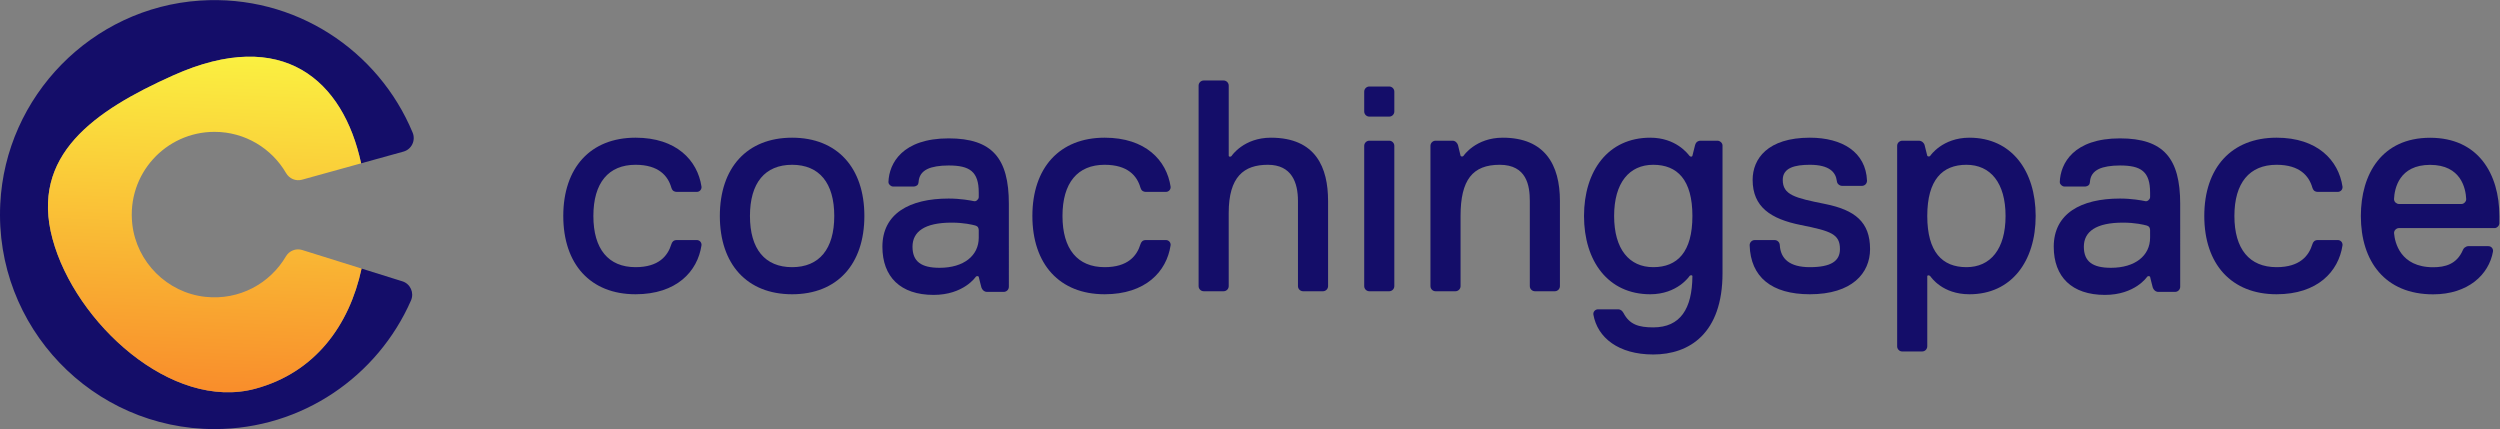
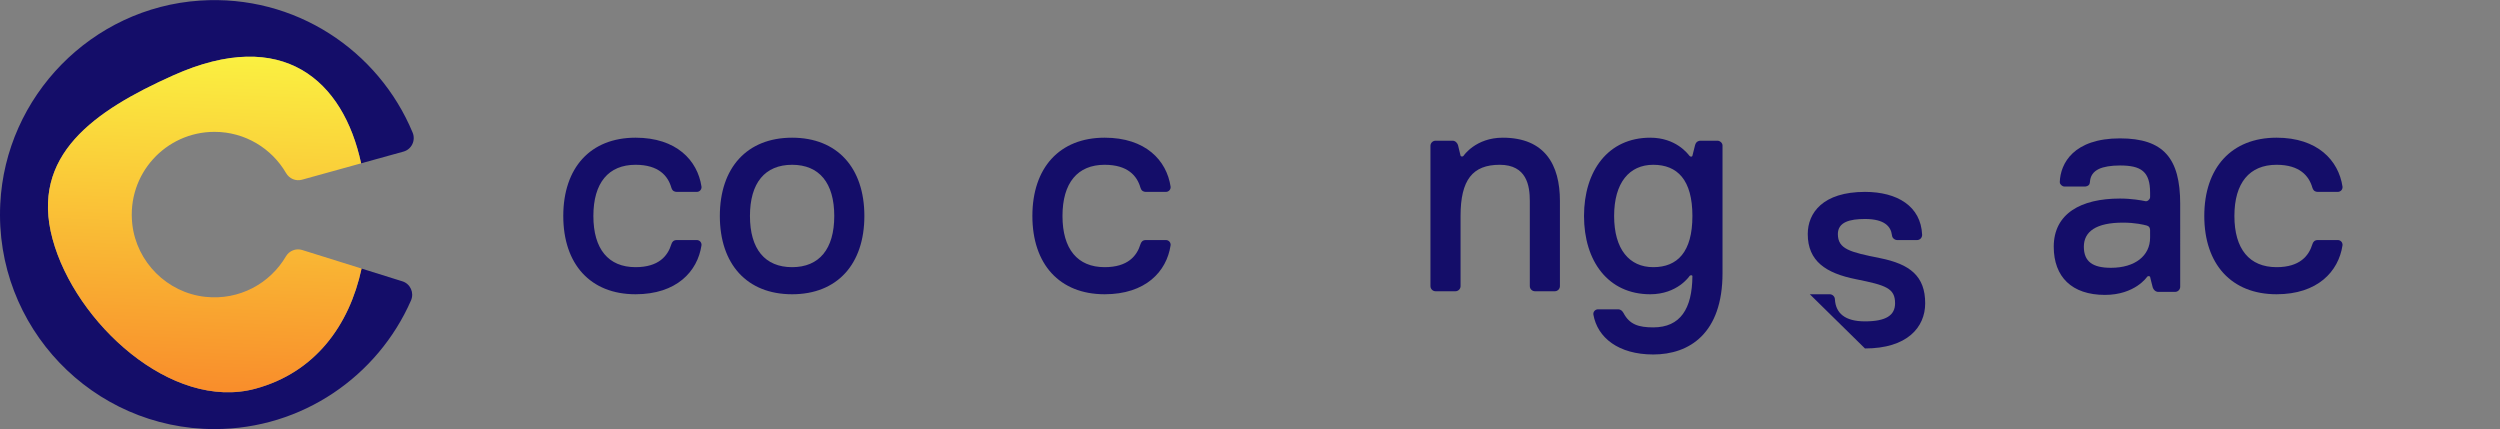
<svg xmlns="http://www.w3.org/2000/svg" xmlns:ns1="http://sodipodi.sourceforge.net/DTD/sodipodi-0.dtd" xmlns:ns2="http://www.inkscape.org/namespaces/inkscape" version="1.1" id="svg2" xml:space="preserve" width="1479.347" height="253.907" viewBox="0 0 1479.347 253.907" ns1:docname="coachingspache_logo_blue_rgb.eps">
  <rect x="0" y="0" width="1479.347" height="253.907" fill="#808080" stroke="none" />
  <defs id="defs6">
    <clipPath clipPathUnits="userSpaceOnUse" id="clipPath48">
      <path d="M 1269.17,766.602 C 1199.09,647.121 1063.41,570.762 911.566,587.051 742.379,605.199 605.871,741.199 587.184,910.332 c -24.485,221.598 148.347,409.138 364.984,409.138 135.752,0 254.282,-73.66 317.852,-183.18 14.3,-24.65 43.13,-36.86 70.6,-29.25 l 262.42,72.69 C 1523.99,1546.68 1257.3,1788.79 769.461,1570.34 418.098,1413.01 132.734,1215.49 233.254,843.871 333.77,472.238 761.84,78.731 1133.46,179.25 c 264.79,71.621 417.08,280.41 471.61,533.332 l -263.53,82.379 c -27.8,8.687 -57.63,-3.242 -72.37,-28.359 z" id="path46" />
    </clipPath>
    <linearGradient x1="0" y1="0" x2="1" y2="0" gradientUnits="userSpaceOnUse" gradientTransform="matrix(52.105,1492.11,1492.11,-52.105,884.967,167.44)" spreadMethod="pad" id="linearGradient54">
      <stop style="stop-opacity:1;stop-color:#f98d2b" offset="0" id="stop50" />
      <stop style="stop-opacity:1;stop-color:#faf041" offset="1" id="stop52" />
    </linearGradient>
  </defs>
  <ns1:namedview pagecolor="#ffffff" bordercolor="#666666" borderopacity="1" objecttolerance="10" gridtolerance="10" guidetolerance="10" ns2:pageopacity="0" ns2:pageshadow="2" ns2:window-width="640" ns2:window-height="480" id="namedview4" />
  <g id="g10" ns2:groupmode="layer" ns2:label="ink_ext_XXXXXX" transform="matrix(1.333,0,0,-1.333,0,253.907)">
    <g id="g12" transform="scale(0.1)">
      <path d="m 3516.28,718.801 c 120.29,0 187.13,80.211 187.13,227.23 0,147.019 -66.84,227.229 -187.13,227.229 -120.3,0 -187.12,-80.21 -187.12,-227.229 0,-147.019 66.82,-227.23 187.12,-227.23 z m 0,574.749 c 200.49,0 320.79,-133.67 320.79,-347.519 0,-213.859 -120.3,-347.519 -320.79,-347.519 -200.49,0 -320.79,133.66 -320.79,347.519 0,213.849 120.3,347.519 320.79,347.519" style="fill:#140d69;fill-opacity:1;fill-rule:nonzero;stroke:none" id="path14" />
-       <path d="m 5872.71,611.879 h -88.03 c -6.05,0 -11.86,2.41 -16.13,6.691 h -0.01 c -4.27,4.282 -6.67,10.078 -6.67,16.121 v 378.169 c 0,80.19 -26.73,160.4 -133.67,160.4 -106.92,0 -173.75,-53.48 -173.75,-213.862 V 634.699 c 0,-6.051 -2.41,-11.847 -6.68,-16.129 l -0.01,-0.011 c -4.28,-4.278 -10.08,-6.68 -16.13,-6.68 h -88.03 c -6.05,0 -11.86,2.402 -16.14,6.68 v 0.011 c -4.28,4.282 -6.68,10.078 -6.68,16.129 v 889.991 c 0,6.05 2.4,11.86 6.69,16.13 v 0 c 4.27,4.28 10.07,6.68 16.12,6.68 h 88.04 c 6.05,0 11.85,-2.4 16.12,-6.67 l 0.01,-0.01 c 4.28,-4.27 6.69,-10.08 6.69,-16.13 0,0 0,-311.24 0,-311.35 -0.07,-4.72 9.29,-6.49 13.36,0 0.12,0.21 53.47,80.21 173.77,80.21 200.48,0 253.94,-133.67 253.94,-280.69 V 634.691 c 0,-6.043 -2.4,-11.839 -6.67,-16.121 v 0 c -4.28,-4.281 -10.09,-6.691 -16.14,-6.691" style="fill:#140d69;fill-opacity:1;fill-rule:nonzero;stroke:none" id="path16" />
-       <path d="m 6166.78,611.879 h -88.02 c -6.05,0 -11.86,2.402 -16.13,6.68 l -0.01,0.011 c -4.28,4.282 -6.68,10.078 -6.68,16.129 v 622.661 c 0,6.06 2.4,11.87 6.69,16.14 v 0 c 4.28,4.28 10.08,6.68 16.12,6.68 h 88.04 c 6.04,0 11.84,-2.4 16.12,-6.68 v 0 c 4.29,-4.27 6.69,-10.08 6.69,-16.14 V 634.699 c 0,-6.051 -2.4,-11.847 -6.68,-16.129 l -0.01,-0.011 c -4.28,-4.278 -10.08,-6.68 -16.13,-6.68 z m 0.01,775.241 h -88.04 c -6.04,0 -11.84,2.4 -16.12,6.67 v 0 c -4.29,4.28 -6.69,10.09 -6.69,16.14 v 88.02 c 0,6.06 2.4,11.87 6.69,16.14 v 0 c 4.28,4.28 10.08,6.68 16.12,6.68 h 88.04 c 6.04,0 11.84,-2.4 16.12,-6.68 v 0 c 4.29,-4.27 6.69,-10.08 6.69,-16.14 v -88.02 c 0,-6.05 -2.4,-11.86 -6.69,-16.14 v 0 c -4.28,-4.27 -10.08,-6.67 -16.12,-6.67" style="fill:#140d69;fill-opacity:1;fill-rule:nonzero;stroke:none" id="path18" />
      <path d="m 7339.1,1173.26 c -106.93,0 -173.75,-80.21 -173.75,-227.229 0,-147.019 66.82,-227.23 173.75,-227.23 106.94,0 173.76,66.828 173.76,227.23 0,160.389 -66.82,227.229 -173.76,227.229 z m 173.76,-494.549 c 0.04,5.16 -8.81,6.32 -13.36,0 -0.17,-0.242 -53.46,-80.199 -173.75,-80.199 -187.15,0 -294.07,147.039 -294.07,347.519 0,200.479 106.92,347.519 294.07,347.519 113,0 165.6,-70.05 173.75,-80.21 3.84,-4.77 11.69,-5.79 13.36,0 0.04,0.02 9,35.98 12,47.98 0.9,3.6 3.64,9.25 7.68,12.96 3.5,3.21 10.11,5.9 15.54,5.9 h 76.61 c 5.43,0 11.54,-3.19 14.48,-6 4.64,-4.45 7.51,-9.68 7.36,-15.84 V 692.07 c 0,-267.32 -147.03,-360.879 -307.43,-360.879 -155.19,0 -247.82,75.09 -265.76,176.809 -1.14,6.449 0.9,12.969 5.81,17.68 3.56,3.429 9.05,6.011 14.48,6.011 h 89.96 c 5.44,0 11.38,-2.601 15.57,-6.062 2.13,-1.758 6.75,-8.277 7.66,-10.027 26.73,-51.204 66.6,-64.122 132.28,-64.122 120.3,0 172.65,82.68 173.76,227.231" style="fill:#140d69;fill-opacity:1;fill-rule:nonzero;stroke:none" id="path20" />
-       <path d="m 8034.17,598.512 c -169.93,0 -263.16,76.707 -267.18,217.609 -0.18,6.098 2.3,12.039 6.62,16.379 4.31,4.34 9.93,6.609 15.87,6.609 h 88.4 c 5.93,0 11.62,-2.359 15.82,-6.558 l 0.58,-0.582 c 4,-4.008 6.15,-9.418 6.47,-15.071 3.46,-61.519 44.06,-98.097 133.42,-98.097 93.57,0 133.67,26.75 133.67,80.211 0,66.828 -40.1,80.187 -173.77,106.918 -133.65,26.746 -213.86,80.199 -213.86,200.49 0,93.57 66.83,187.13 253.96,187.13 143.43,0 248.7,-63.6 253.77,-190.8 0.25,-6.15 -3.01,-13.06 -6.63,-16.52 -4.36,-4.16 -9.88,-6.54 -15.8,-6.54 h -88.42 c -5.92,0 -11.96,2.96 -15.8,6.54 -3.83,3.58 -6.48,7.51 -7.54,16.02 -4.61,37.18 -32.15,71.01 -119.58,71.01 -66.83,0 -120.29,-13.38 -120.29,-66.84 0,-66.83 53.46,-80.2 187.13,-106.936 133.65,-26.726 200.48,-80.183 200.48,-200.472 0,-106.942 -80.19,-200.5 -267.32,-200.5" style="fill:#140d69;fill-opacity:1;fill-rule:nonzero;stroke:none" id="path22" />
-       <path d="m 8729.21,1173.26 c -106.92,0 -173.76,-66.84 -173.76,-227.229 0,-160.402 66.84,-227.23 173.76,-227.23 106.94,0 173.77,80.211 173.77,227.23 0,147.019 -66.83,227.229 -173.77,227.229 z m 13.37,-574.748 c -120.29,0 -169.79,75.527 -173.75,80.199 -4.67,5.5 -12.93,4.758 -13.38,0 -0.01,-0.152 0,-311.34 0,-311.34 0,-6.051 -2.57,-11.711 -6.69,-16.141 -3.7,-3.968 -10.07,-6.671 -16.12,-6.671 h -88.04 c -6.04,0 -11.96,2.222 -16.12,6.671 -4.81,5.149 -6.69,10.09 -6.69,16.141 v 889.989 c 0,6.06 2.32,12.11 6.69,16.14 4.55,4.22 10.08,6.68 16.12,6.68 h 74.67 c 6.05,0 13.37,-3.99 16.14,-6.68 3.19,-3.12 6.82,-7.2 8.2,-12.81 0,0 11.82,-47.26 11.84,-47.35 1.15,-3.59 10.22,-4.8 13.38,0 0.04,0.07 53.46,80.21 173.75,80.21 187.13,0 294.05,-147.04 294.05,-347.519 0,-200.48 -106.92,-347.519 -294.05,-347.519" style="fill:#140d69;fill-opacity:1;fill-rule:nonzero;stroke:none" id="path24" />
+       <path d="m 8034.17,598.512 h 88.4 c 5.93,0 11.62,-2.359 15.82,-6.558 l 0.58,-0.582 c 4,-4.008 6.15,-9.418 6.47,-15.071 3.46,-61.519 44.06,-98.097 133.42,-98.097 93.57,0 133.67,26.75 133.67,80.211 0,66.828 -40.1,80.187 -173.77,106.918 -133.65,26.746 -213.86,80.199 -213.86,200.49 0,93.57 66.83,187.13 253.96,187.13 143.43,0 248.7,-63.6 253.77,-190.8 0.25,-6.15 -3.01,-13.06 -6.63,-16.52 -4.36,-4.16 -9.88,-6.54 -15.8,-6.54 h -88.42 c -5.92,0 -11.96,2.96 -15.8,6.54 -3.83,3.58 -6.48,7.51 -7.54,16.02 -4.61,37.18 -32.15,71.01 -119.58,71.01 -66.83,0 -120.29,-13.38 -120.29,-66.84 0,-66.83 53.46,-80.2 187.13,-106.936 133.65,-26.726 200.48,-80.183 200.48,-200.472 0,-106.942 -80.19,-200.5 -267.32,-200.5" style="fill:#140d69;fill-opacity:1;fill-rule:nonzero;stroke:none" id="path22" />
      <path d="m 10106,718.801 c 103.4,0 143.2,50.371 159,101.699 1.8,5.93 3.8,9.25 7.6,13.039 3.8,3.801 10.2,5.57 15.7,5.57 h 89.8 c 5.5,0 10.3,-1.91 14.6,-6.07 4.2,-4.008 7,-11.109 6,-17.539 -17.4,-116.059 -110.9,-216.988 -292.7,-216.988 -200.51,0 -320.81,133.66 -320.81,347.519 0,213.849 120.3,347.519 320.81,347.519 181.8,0 275.3,-100.93 292.7,-216.98 1,-6.44 -1.8,-13.77 -6,-17.55 -4.1,-3.79 -9.1,-6.06 -14.6,-6.06 h -89.8 c -5.5,0 -12.6,2.52 -16.1,5.86 -3.5,3.34 -6.3,9.31 -7.2,12.75 -14.7,51.65 -55.6,101.69 -159,101.69 -120.32,0 -187.16,-80.21 -187.16,-227.229 0,-147.019 66.84,-227.23 187.16,-227.23" style="fill:#140d69;fill-opacity:1;fill-rule:nonzero;stroke:none" id="path26" />
      <path d="m 2821.23,718.801 c 103.44,0 143.22,50.371 159,101.699 1.82,5.93 3.81,9.25 7.63,13.039 3.83,3.801 10.22,5.57 15.72,5.57 h 89.76 c 5.49,0 10.76,-2.179 14.65,-6.07 l 0.01,-0.008 c 4.59,-4.59 6.92,-11.101 5.96,-17.531 -17.44,-116.059 -110.93,-216.988 -292.73,-216.988 -200.49,0 -320.78,133.66 -320.78,347.519 0,213.849 120.29,347.519 320.78,347.519 181.8,0 275.28,-100.93 292.72,-216.98 0.97,-6.44 -1.36,-12.95 -5.96,-17.55 v 0 c -3.89,-3.88 -9.15,-6.06 -14.65,-6.06 h -89.77 c -5.49,0 -12.62,2.52 -16.14,5.86 -3.52,3.34 -6.23,9.31 -7.21,12.75 -14.66,51.65 -55.56,101.69 -158.99,101.69 -120.3,0 -187.13,-80.21 -187.13,-227.229 0,-147.019 66.83,-227.23 187.13,-227.23" style="fill:#140d69;fill-opacity:1;fill-rule:nonzero;stroke:none" id="path28" />
      <path d="m 4903.69,718.801 c 103.44,0 143.22,50.371 159,101.699 1.82,5.93 3.81,9.25 7.63,13.039 3.83,3.801 10.22,5.57 15.72,5.57 h 89.76 c 5.49,0 10.76,-2.179 14.65,-6.07 v -0.008 c 4.6,-4.59 6.93,-11.101 5.96,-17.531 -17.43,-116.059 -110.92,-216.988 -292.72,-216.988 -200.49,0 -320.79,133.66 -320.79,347.519 0,213.849 120.3,347.519 320.79,347.519 181.79,0 275.28,-100.93 292.72,-216.98 0.97,-6.44 -1.36,-12.95 -5.96,-17.55 v 0 c -3.89,-3.88 -9.16,-6.06 -14.65,-6.06 h -89.77 c -5.49,0 -12.62,2.52 -16.14,5.86 -3.52,3.34 -6.23,9.31 -7.21,12.75 -14.66,51.65 -55.56,101.69 -158.99,101.69 -120.3,0 -187.13,-80.21 -187.13,-227.229 0,-147.019 66.83,-227.23 187.13,-227.23" style="fill:#140d69;fill-opacity:1;fill-rule:nonzero;stroke:none" id="path30" />
-       <path d="m 10947.8,1021.59 c -2.1,46.59 -22.9,151.34 -160.1,151.34 -137.2,0 -158.1,-104.75 -160.2,-151.34 -0.3,-5.73 2.6,-12.75 7.1,-16.43 3.3,-2.6 8.8,-5.957 14.5,-6.004 h 277.1 c 5.4,0 10.4,2.014 14.5,6.004 5.8,5.77 7.4,10.7 7.1,16.43 z m -467.6,-75.887 c 0,187.117 93.6,347.517 307.5,347.517 213.8,0 307.4,-160.4 307.4,-347.517 v -31.617 c 0,-5.434 -2.4,-11.375 -7.4,-15.856 -5.3,-4.679 -9,-5.992 -14.5,-5.992 h -424.1 c -5.4,0 -10.7,-2.258 -15.5,-6.988 -4.1,-4.16 -6.4,-10.031 -5.9,-16 3.2,-40.051 27.3,-150.781 173.3,-150.781 52.5,0 105.1,12.871 132.2,76.601 1.4,3.282 4,7.871 8.4,11.071 3.7,2.699 9.5,5.898 14.9,5.898 h 90 c 5.4,0 10.6,-2.16 14.5,-6 v 0 c 4.6,-4.629 6.9,-11.219 5.8,-17.66 -17.9,-102.57 -110.6,-190.199 -265.8,-190.199 -213.8,0 -320.8,147.039 -320.8,347.523" style="fill:#140d69;fill-opacity:1;fill-rule:nonzero;stroke:none" id="path32" />
      <path d="m 6901.91,611.879 h -88.02 c -6.05,0 -11.86,2.41 -16.14,6.691 v 0 c -4.27,4.282 -6.67,10.078 -6.67,16.121 v 378.169 c 0,66.83 -13.37,160.4 -133.67,160.4 -120.29,0 -173.76,-66.84 -173.76,-227.229 V 634.699 c 0,-6.051 -2.4,-11.847 -6.68,-16.129 l -0.01,-0.011 c -4.27,-4.278 -10.08,-6.68 -16.13,-6.68 h -88.02 c -6.05,0 -11.85,2.402 -16.13,6.68 l -0.01,0.011 c -4.28,4.282 -6.68,10.078 -6.68,16.129 v 622.661 c 0,6.06 2.4,11.87 6.69,16.14 v 0 c 4.28,4.28 10.08,6.68 16.12,6.68 h 75.09 c 6.51,0.08 12.41,-2.84 16.26,-6.66 3.78,-3.75 7.1,-8.79 8.08,-12.83 0,0 11.4,-47.25 11.42,-47.35 0.75,-3.12 9.18,-5.65 13.36,0 0.06,0.09 53.48,80.21 173.77,80.21 187.13,0 253.95,-120.29 253.95,-280.69 V 634.691 c 0,-6.043 -2.4,-11.839 -6.67,-16.121 v 0 c -4.28,-4.281 -10.09,-6.691 -16.15,-6.691" style="fill:#140d69;fill-opacity:1;fill-rule:nonzero;stroke:none" id="path34" />
      <path d="m 9544.57,849.641 c 0,-80.192 -66.83,-133.672 -173.77,-133.672 -80.19,0 -120.29,26.75 -120.29,93.57 0,66.832 53.47,106.938 173.77,106.938 55.17,0 92.04,-9.454 103.34,-12.297 6.37,-1.61 11.22,-4.77 13.37,-7.84 2.36,-3.371 3.37,-8.43 3.58,-12.629 z M 9678.22,1000 c 0,201.7 -73.52,290.5 -267.31,290.5 -204.91,0 -264.54,-110.2 -267.22,-194 0.31,-6.76 3.41,-10.66 6.67,-13.7 3.52,-3.28 8.75,-5.93 12.61,-5.93 h 94.88 c 5.13,0.37 10.09,2.5 13.59,5.52 4.06,3.5 5.7,9.01 5.96,13.54 1.53,27.11 14.14,46.62 40.1,58.93 20.55,9.67 53.18,15.34 93.41,15.34 93.56,0 133.66,-26.74 133.66,-120.29 v -20.29 c 0,0 0.21,6.1 0,-0.2 -0.21,-6.3 -4.41,-10.71 -7.71,-13.73 -3.29,-3.02 -8.43,-4.97 -13.21,-3.96 -17,3.6 -60.84,11.66 -112.74,11.66 -173.76,0 -294.06,-66.82 -294.06,-213.851 0,-133.648 80.2,-213.859 227.22,-213.859 133.67,0 187.16,80.058 187.13,80.211 3.72,4.988 12.15,3.64 13.37,0 0.51,-0.852 8.14,-35.711 11.83,-47.332 1.64,-5.161 4.19,-8.989 8.22,-12.829 3.98,-3.789 10.08,-6.679 16.13,-6.679 h 74.66 c 6.05,0 11.86,2.41 16.14,6.687 4.27,4.282 6.68,10.082 6.68,16.133 L 9678.22,1000" style="fill:#140d69;fill-opacity:1;fill-rule:nonzero;stroke:none" id="path36" />
-       <path d="m 4344.8,849.641 c 0,-80.192 -66.83,-133.672 -173.77,-133.672 -80.19,0 -120.29,26.75 -120.29,93.57 0,66.832 53.47,106.938 173.77,106.938 55.17,0 92.04,-9.454 103.34,-12.297 6.37,-1.61 11.22,-4.77 13.37,-7.84 2.36,-3.371 3.37,-8.43 3.58,-12.629 z M 4478.46,1000 c 0,201.7 -73.53,290.5 -267.32,290.5 -204.91,0 -264.54,-110.2 -267.22,-194 0.31,-6.76 3.41,-10.66 6.67,-13.7 3.52,-3.28 8.75,-5.93 12.61,-5.93 h 94.88 c 5.13,0.37 10.09,2.5 13.59,5.52 4.06,3.5 5.7,9.01 5.96,13.54 1.53,27.11 14.15,46.62 40.11,58.93 20.54,9.67 53.18,15.34 93.4,15.34 93.56,0 133.66,-26.74 133.66,-120.29 v -20.29 c 0,0 0.22,6.1 0,-0.2 -0.21,-6.3 -4.41,-10.71 -7.71,-13.73 -3.29,-3.02 -8.42,-4.97 -13.21,-3.96 -17,3.6 -60.84,11.66 -112.74,11.66 -173.76,0 -294.05,-66.82 -294.05,-213.851 0,-133.648 80.19,-213.859 227.21,-213.859 133.67,0 187.16,80.058 187.13,80.211 3.72,4.988 12.15,3.64 13.37,0 0.51,-0.852 8.14,-35.711 11.83,-47.332 1.64,-5.161 4.19,-8.989 8.22,-12.829 3.99,-3.789 10.08,-6.679 16.14,-6.679 h 74.65 c 6.06,0 11.86,2.41 16.14,6.687 4.28,4.282 6.68,10.082 6.68,16.133 V 1000" style="fill:#140d69;fill-opacity:1;fill-rule:nonzero;stroke:none" id="path38" />
      <path d="m 1791.05,1231.8 c 36.31,10.06 55.1,49.71 40.64,84.5 -151.06,363.58 -520.97,614.16 -944.542,585.86 C 408.02,1870.16 24.18,1478.55 1.125,998.91 -25.129,452.73 411.645,0 952.164,0 1341.65,0 1677.09,235.141 1824.4,570.859 c 15.02,34.223 -2.49,73.942 -38.16,85.09 l -181.17,56.633 C 1550.54,459.66 1398.25,250.871 1133.46,179.25 761.836,78.731 333.77,472.238 233.254,843.871 132.734,1215.49 418.098,1413.01 769.461,1570.34 1257.3,1788.79 1523.99,1546.68 1603.04,1179.73 l 188.01,52.07" style="fill:#140d69;fill-opacity:1;fill-rule:nonzero;stroke:none" id="path40" />
      <g id="g42">
        <g id="g44" clip-path="url(#clipPath48)">
          <path d="M 1269.17,766.602 C 1199.09,647.121 1063.41,570.762 911.566,587.051 742.379,605.199 605.871,741.199 587.184,910.332 c -24.485,221.598 148.347,409.138 364.984,409.138 135.752,0 254.282,-73.66 317.852,-183.18 14.3,-24.65 43.13,-36.86 70.6,-29.25 l 262.42,72.69 C 1523.99,1546.68 1257.3,1788.79 769.461,1570.34 418.098,1413.01 132.734,1215.49 233.254,843.871 333.77,472.238 761.84,78.731 1133.46,179.25 c 264.79,71.621 417.08,280.41 471.61,533.332 l -263.53,82.379 c -27.8,8.687 -57.63,-3.242 -72.37,-28.359" style="fill:url(#linearGradient54);fill-opacity:1;fill-rule:nonzero;stroke:none" id="path56" />
        </g>
      </g>
    </g>
  </g>
</svg>